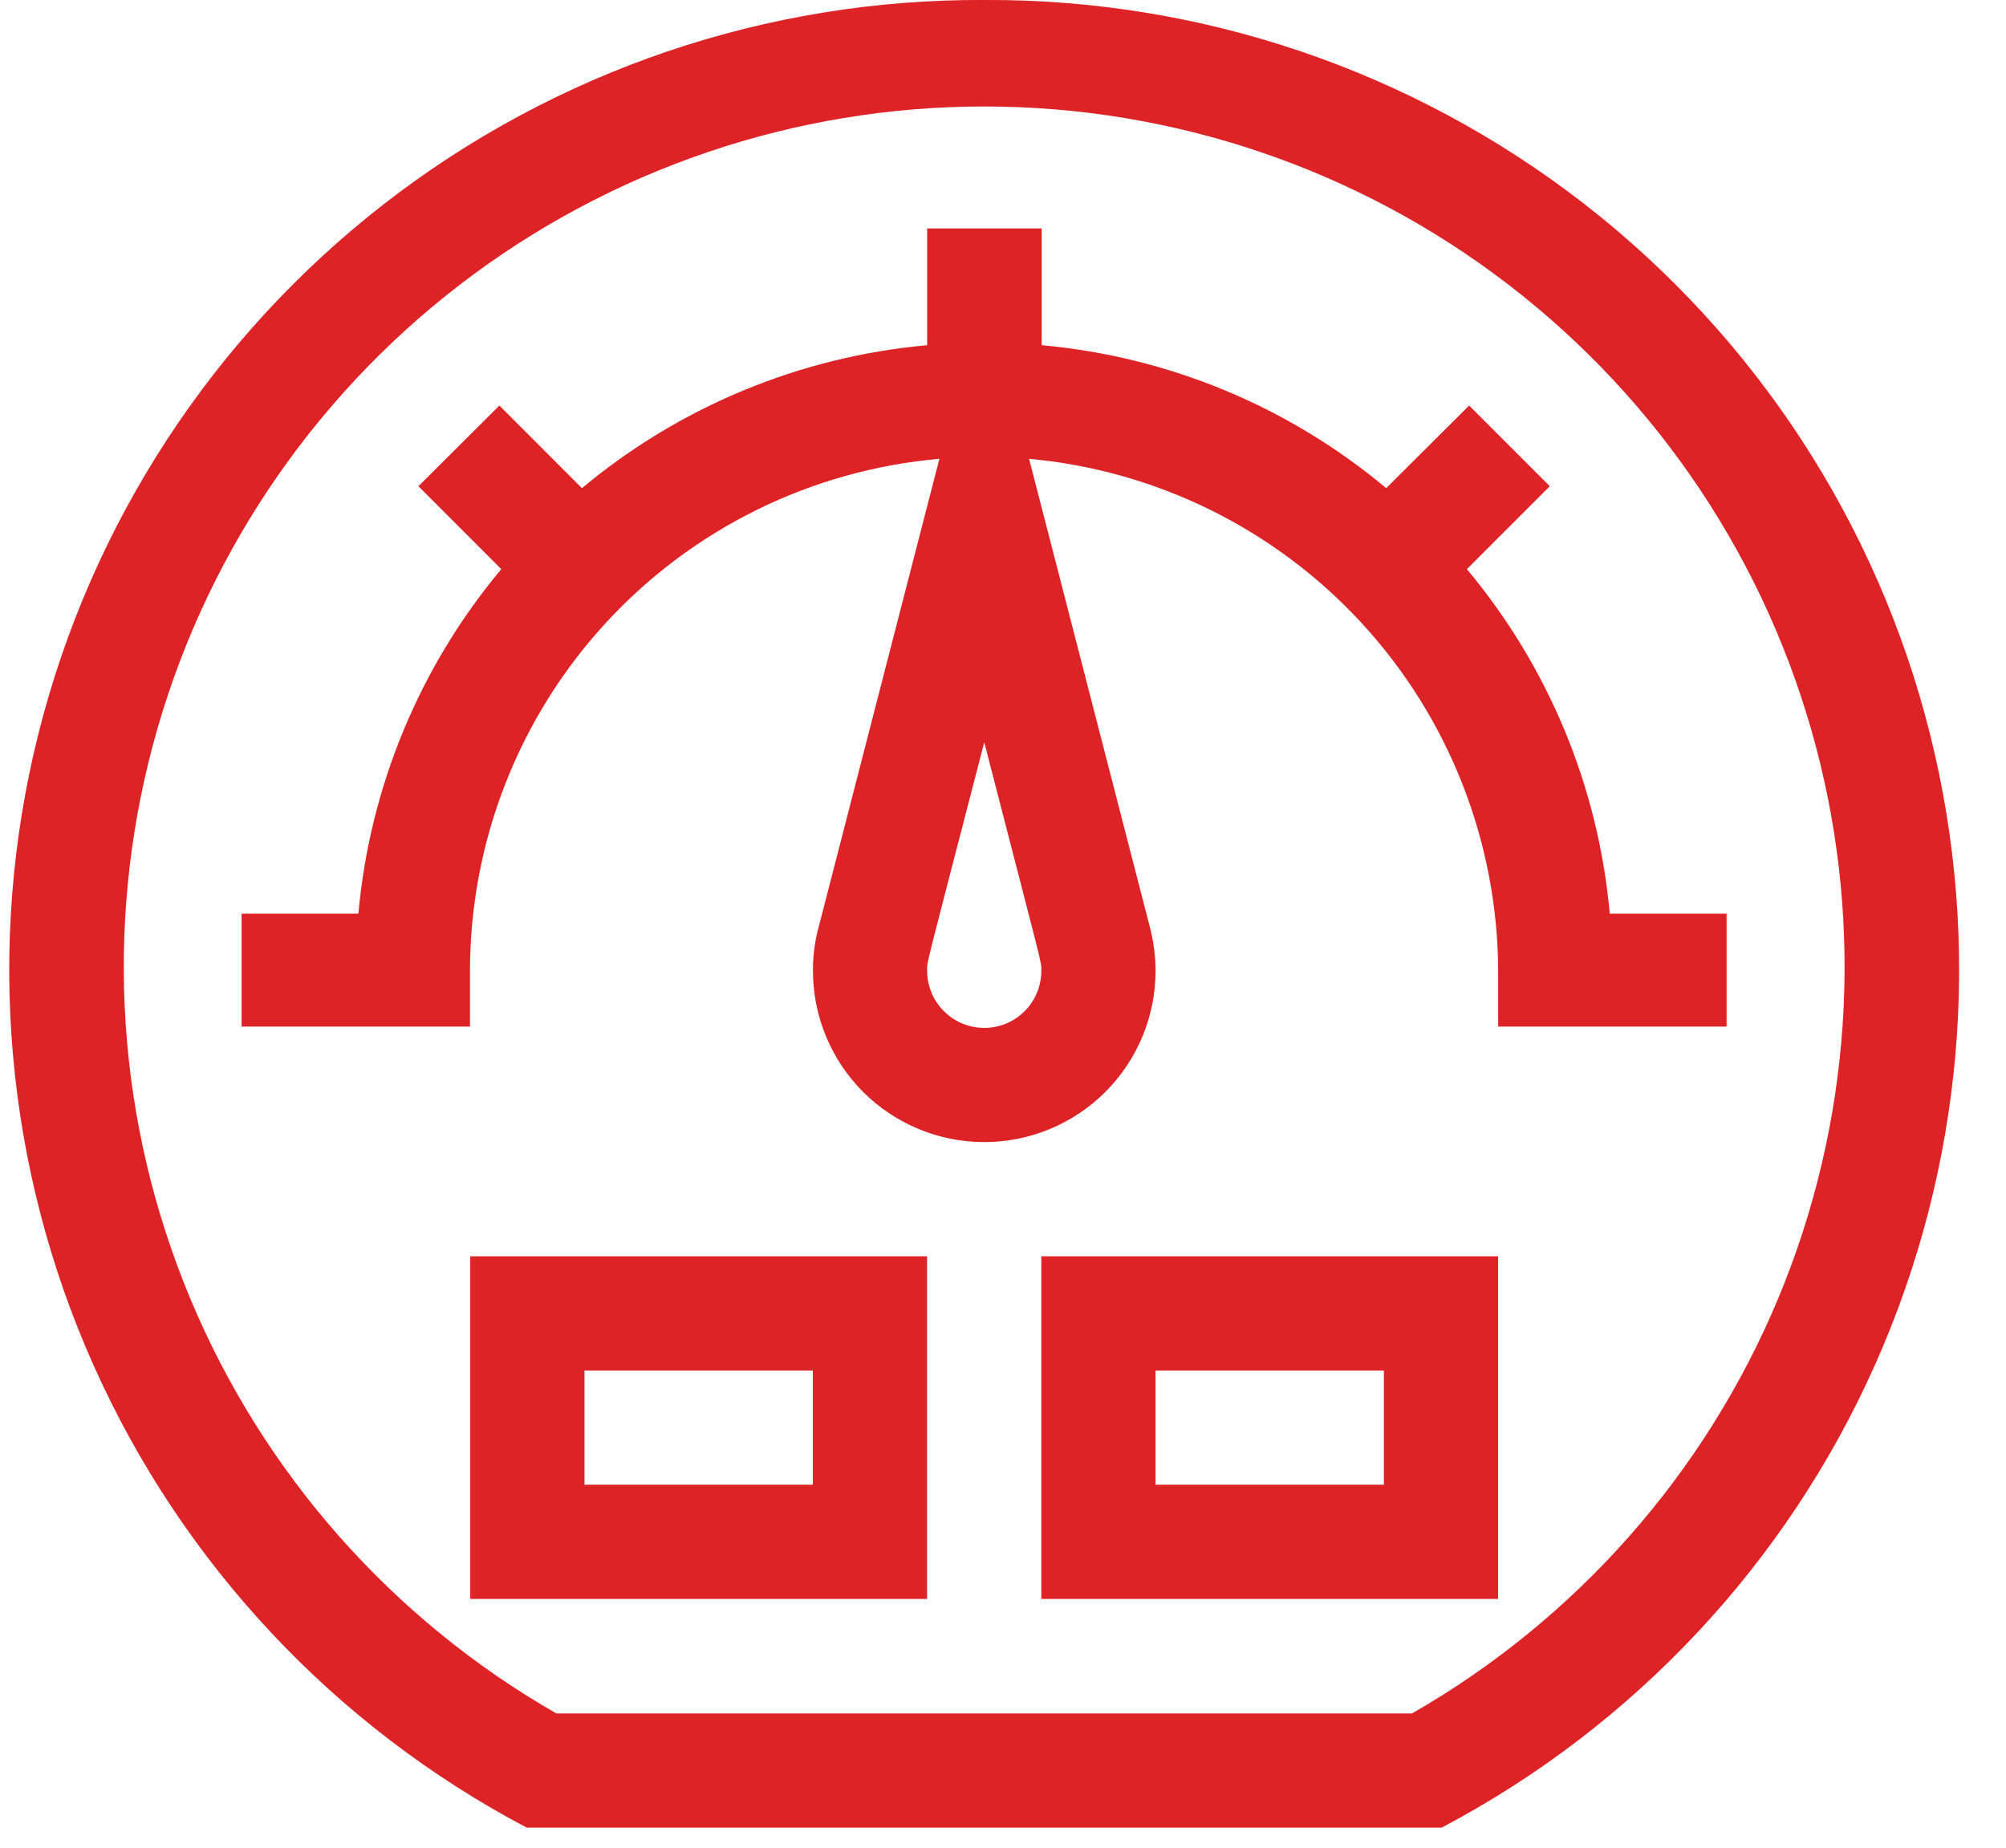
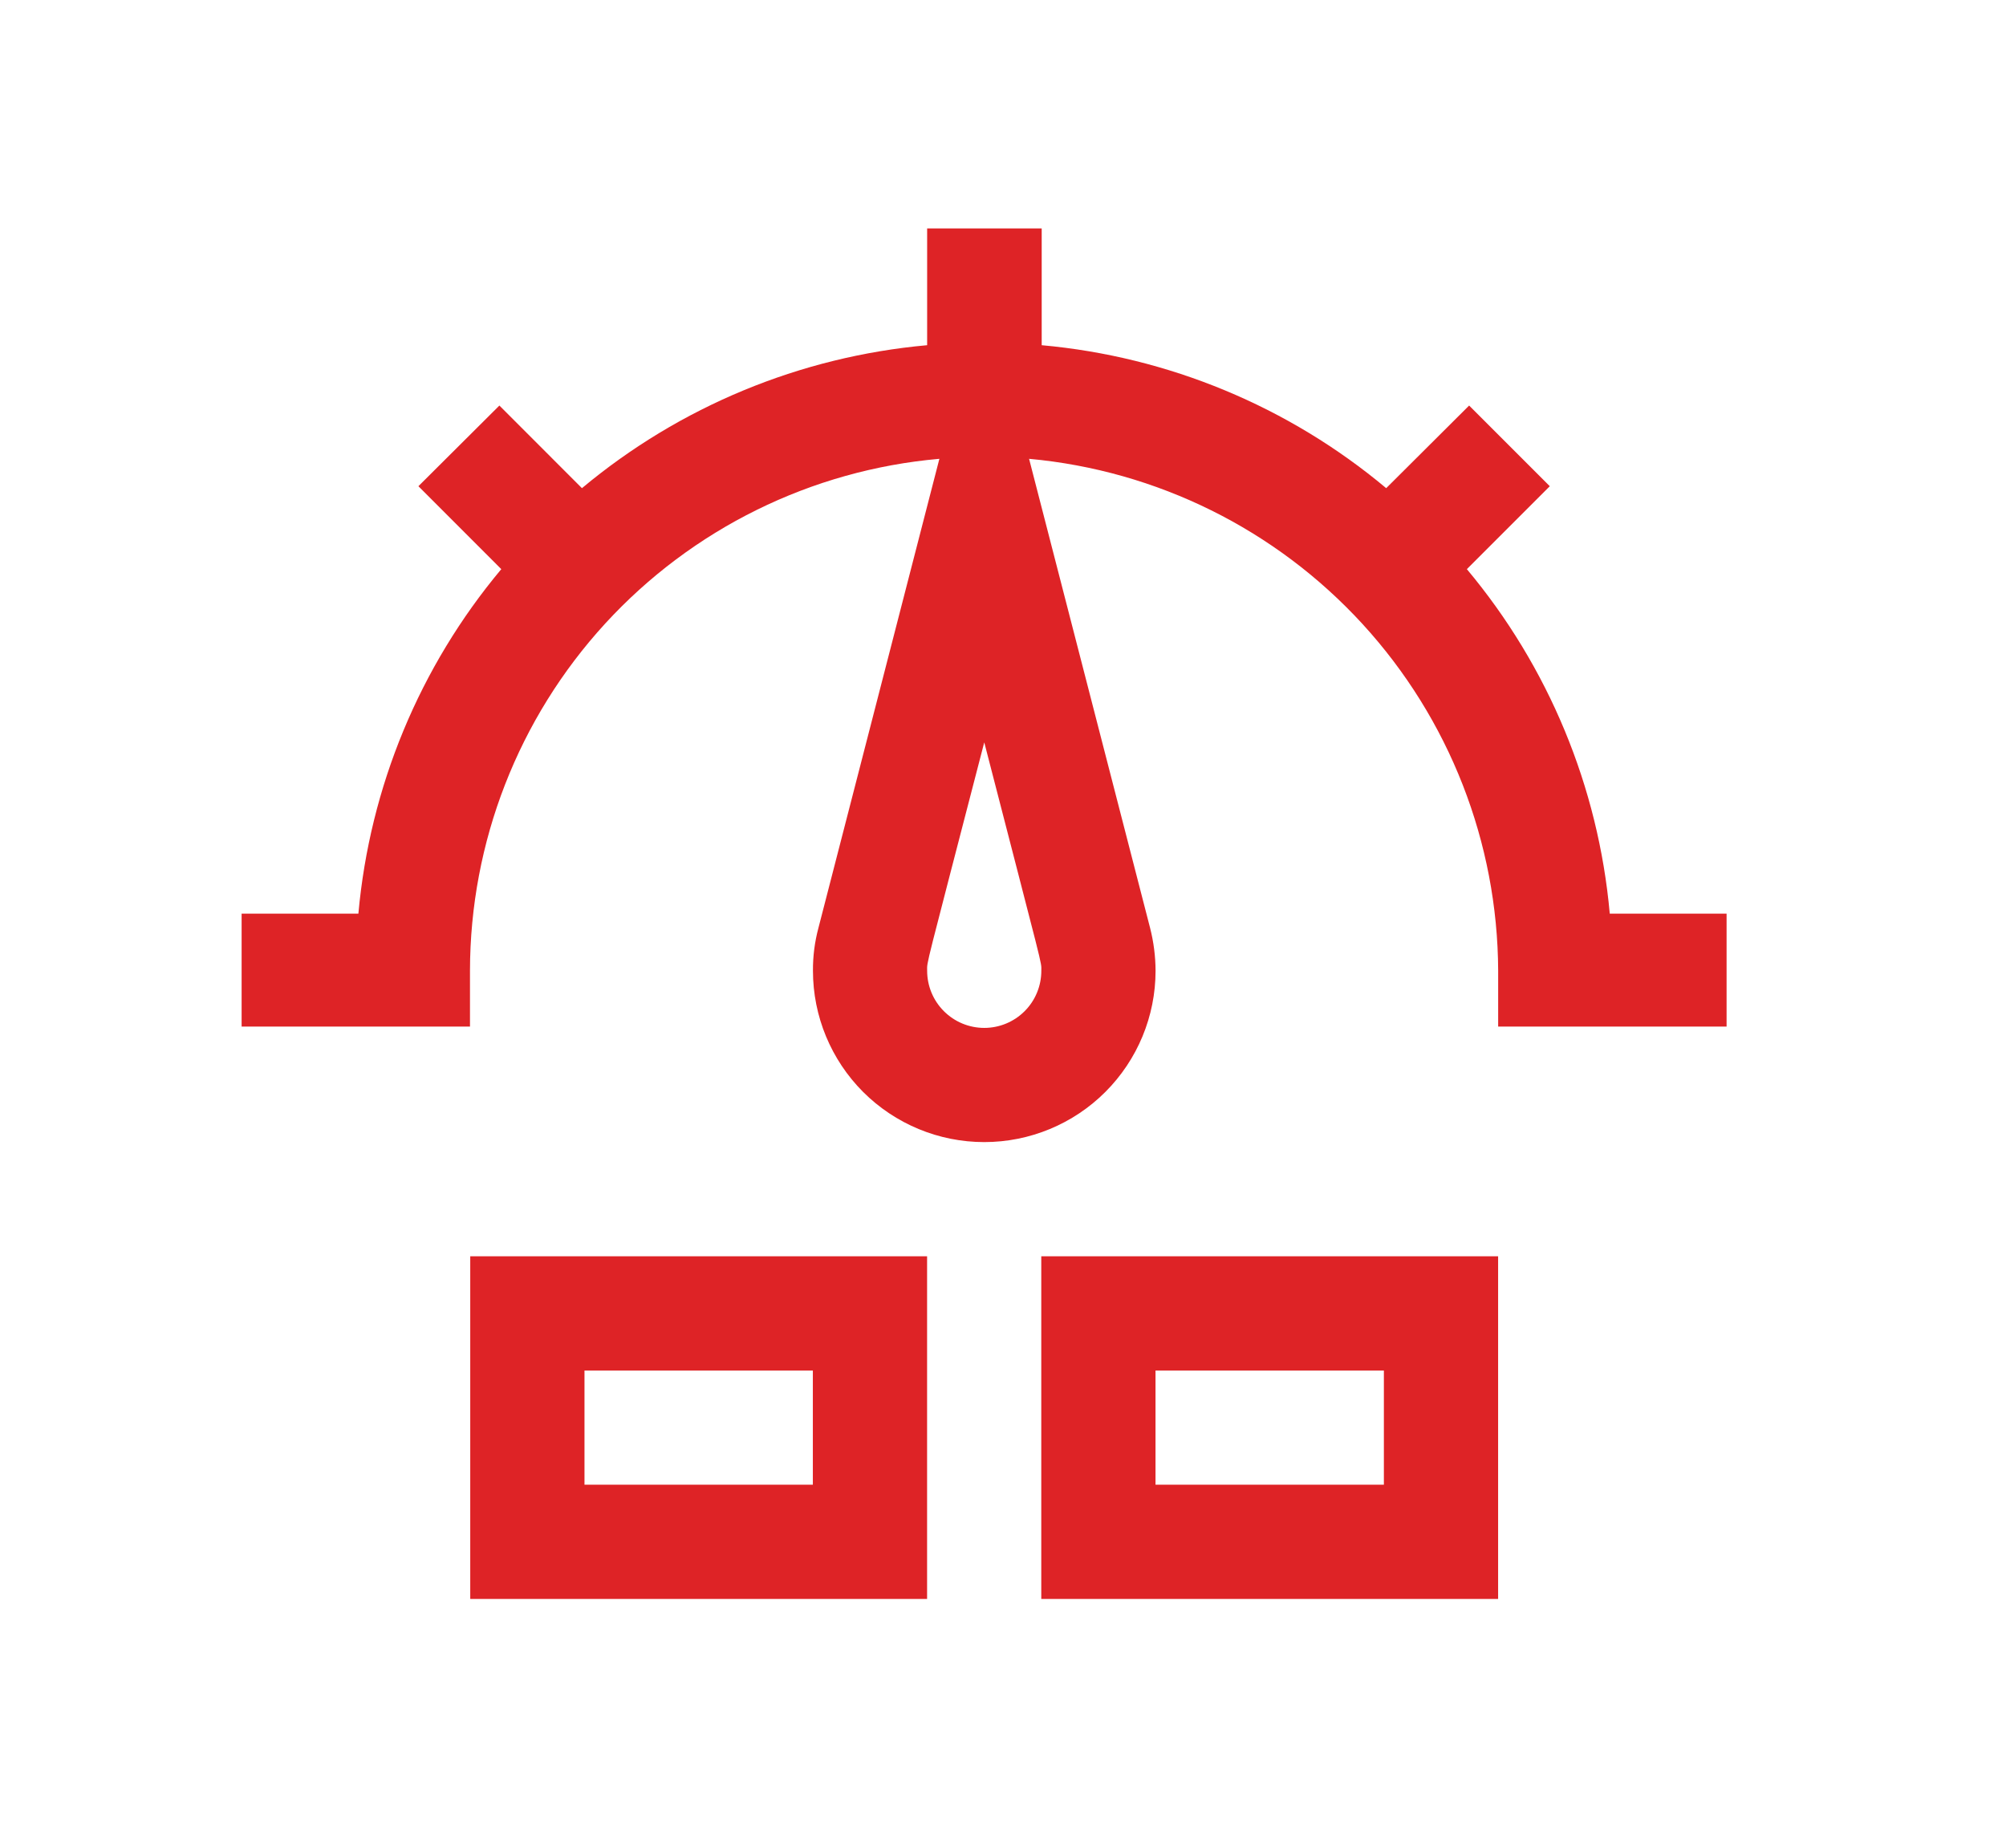
<svg xmlns="http://www.w3.org/2000/svg" width="38" height="35" viewBox="0 0 38 35" fill="none">
  <path d="M30.494 17.307C30.279 14.907 29.334 12.629 27.787 10.781L29.358 9.21L27.83 7.682L26.259 9.247C24.411 7.7 22.133 6.755 19.733 6.539V4.327H17.563V6.539C15.159 6.755 12.877 7.7 11.024 9.247L9.46 7.682L7.926 9.21L9.496 10.781C7.949 12.629 7.005 14.907 6.789 17.307H4.577V19.446H8.903V18.389C8.905 15.954 9.819 13.607 11.464 11.812C13.11 10.017 15.369 8.903 17.795 8.691L15.504 17.576C15.433 17.841 15.398 18.115 15.4 18.389C15.4 19.25 15.742 20.075 16.35 20.684C16.959 21.292 17.784 21.634 18.645 21.634C19.505 21.634 20.331 21.292 20.939 20.684C21.548 20.075 21.89 19.25 21.89 18.389C21.889 18.115 21.854 17.842 21.786 17.576L19.494 8.691C21.916 8.912 24.169 10.029 25.812 11.822C27.455 13.616 28.37 15.957 28.38 18.389V19.446H32.707V17.307H30.494ZM19.726 18.389C19.726 18.676 19.613 18.951 19.41 19.154C19.207 19.357 18.932 19.471 18.645 19.471C18.358 19.471 18.083 19.357 17.88 19.154C17.677 18.951 17.563 18.676 17.563 18.389C17.563 18.194 17.502 18.475 18.645 14.062C19.788 18.493 19.726 18.2 19.726 18.389Z" fill="#DE2326" />
  <path d="M8.908 30.288H17.562V23.797H8.908V30.288ZM11.072 25.961H15.398V28.124H11.072V25.961Z" fill="#DE2326" />
  <path d="M19.725 30.288H28.379V23.797H19.725V30.288ZM21.889 25.961H26.215V28.124H21.889V25.961Z" fill="#DE2326" />
-   <path d="M18.644 0C14.531 -0.022 10.53 1.337 7.281 3.859C4.032 6.381 1.724 9.92 0.725 13.91C-0.274 17.899 0.095 22.109 1.773 25.864C3.451 29.619 6.34 32.702 9.978 34.62H27.309C30.948 32.702 33.837 29.619 35.514 25.864C37.192 22.109 37.561 17.899 36.562 13.91C35.564 9.92 33.255 6.381 30.006 3.859C26.757 1.337 22.756 -0.022 18.644 0ZM26.747 32.457H10.54C7.423 30.671 4.984 27.905 3.601 24.59C2.218 21.274 1.969 17.594 2.894 14.123C3.818 10.651 5.863 7.582 8.711 5.393C11.559 3.204 15.051 2.017 18.644 2.017C22.236 2.017 25.728 3.204 28.576 5.393C31.424 7.582 33.47 10.651 34.394 14.123C35.318 17.594 35.069 21.274 33.687 24.59C32.304 27.905 29.864 30.671 26.747 32.457Z" fill="#DE2326" />
</svg>